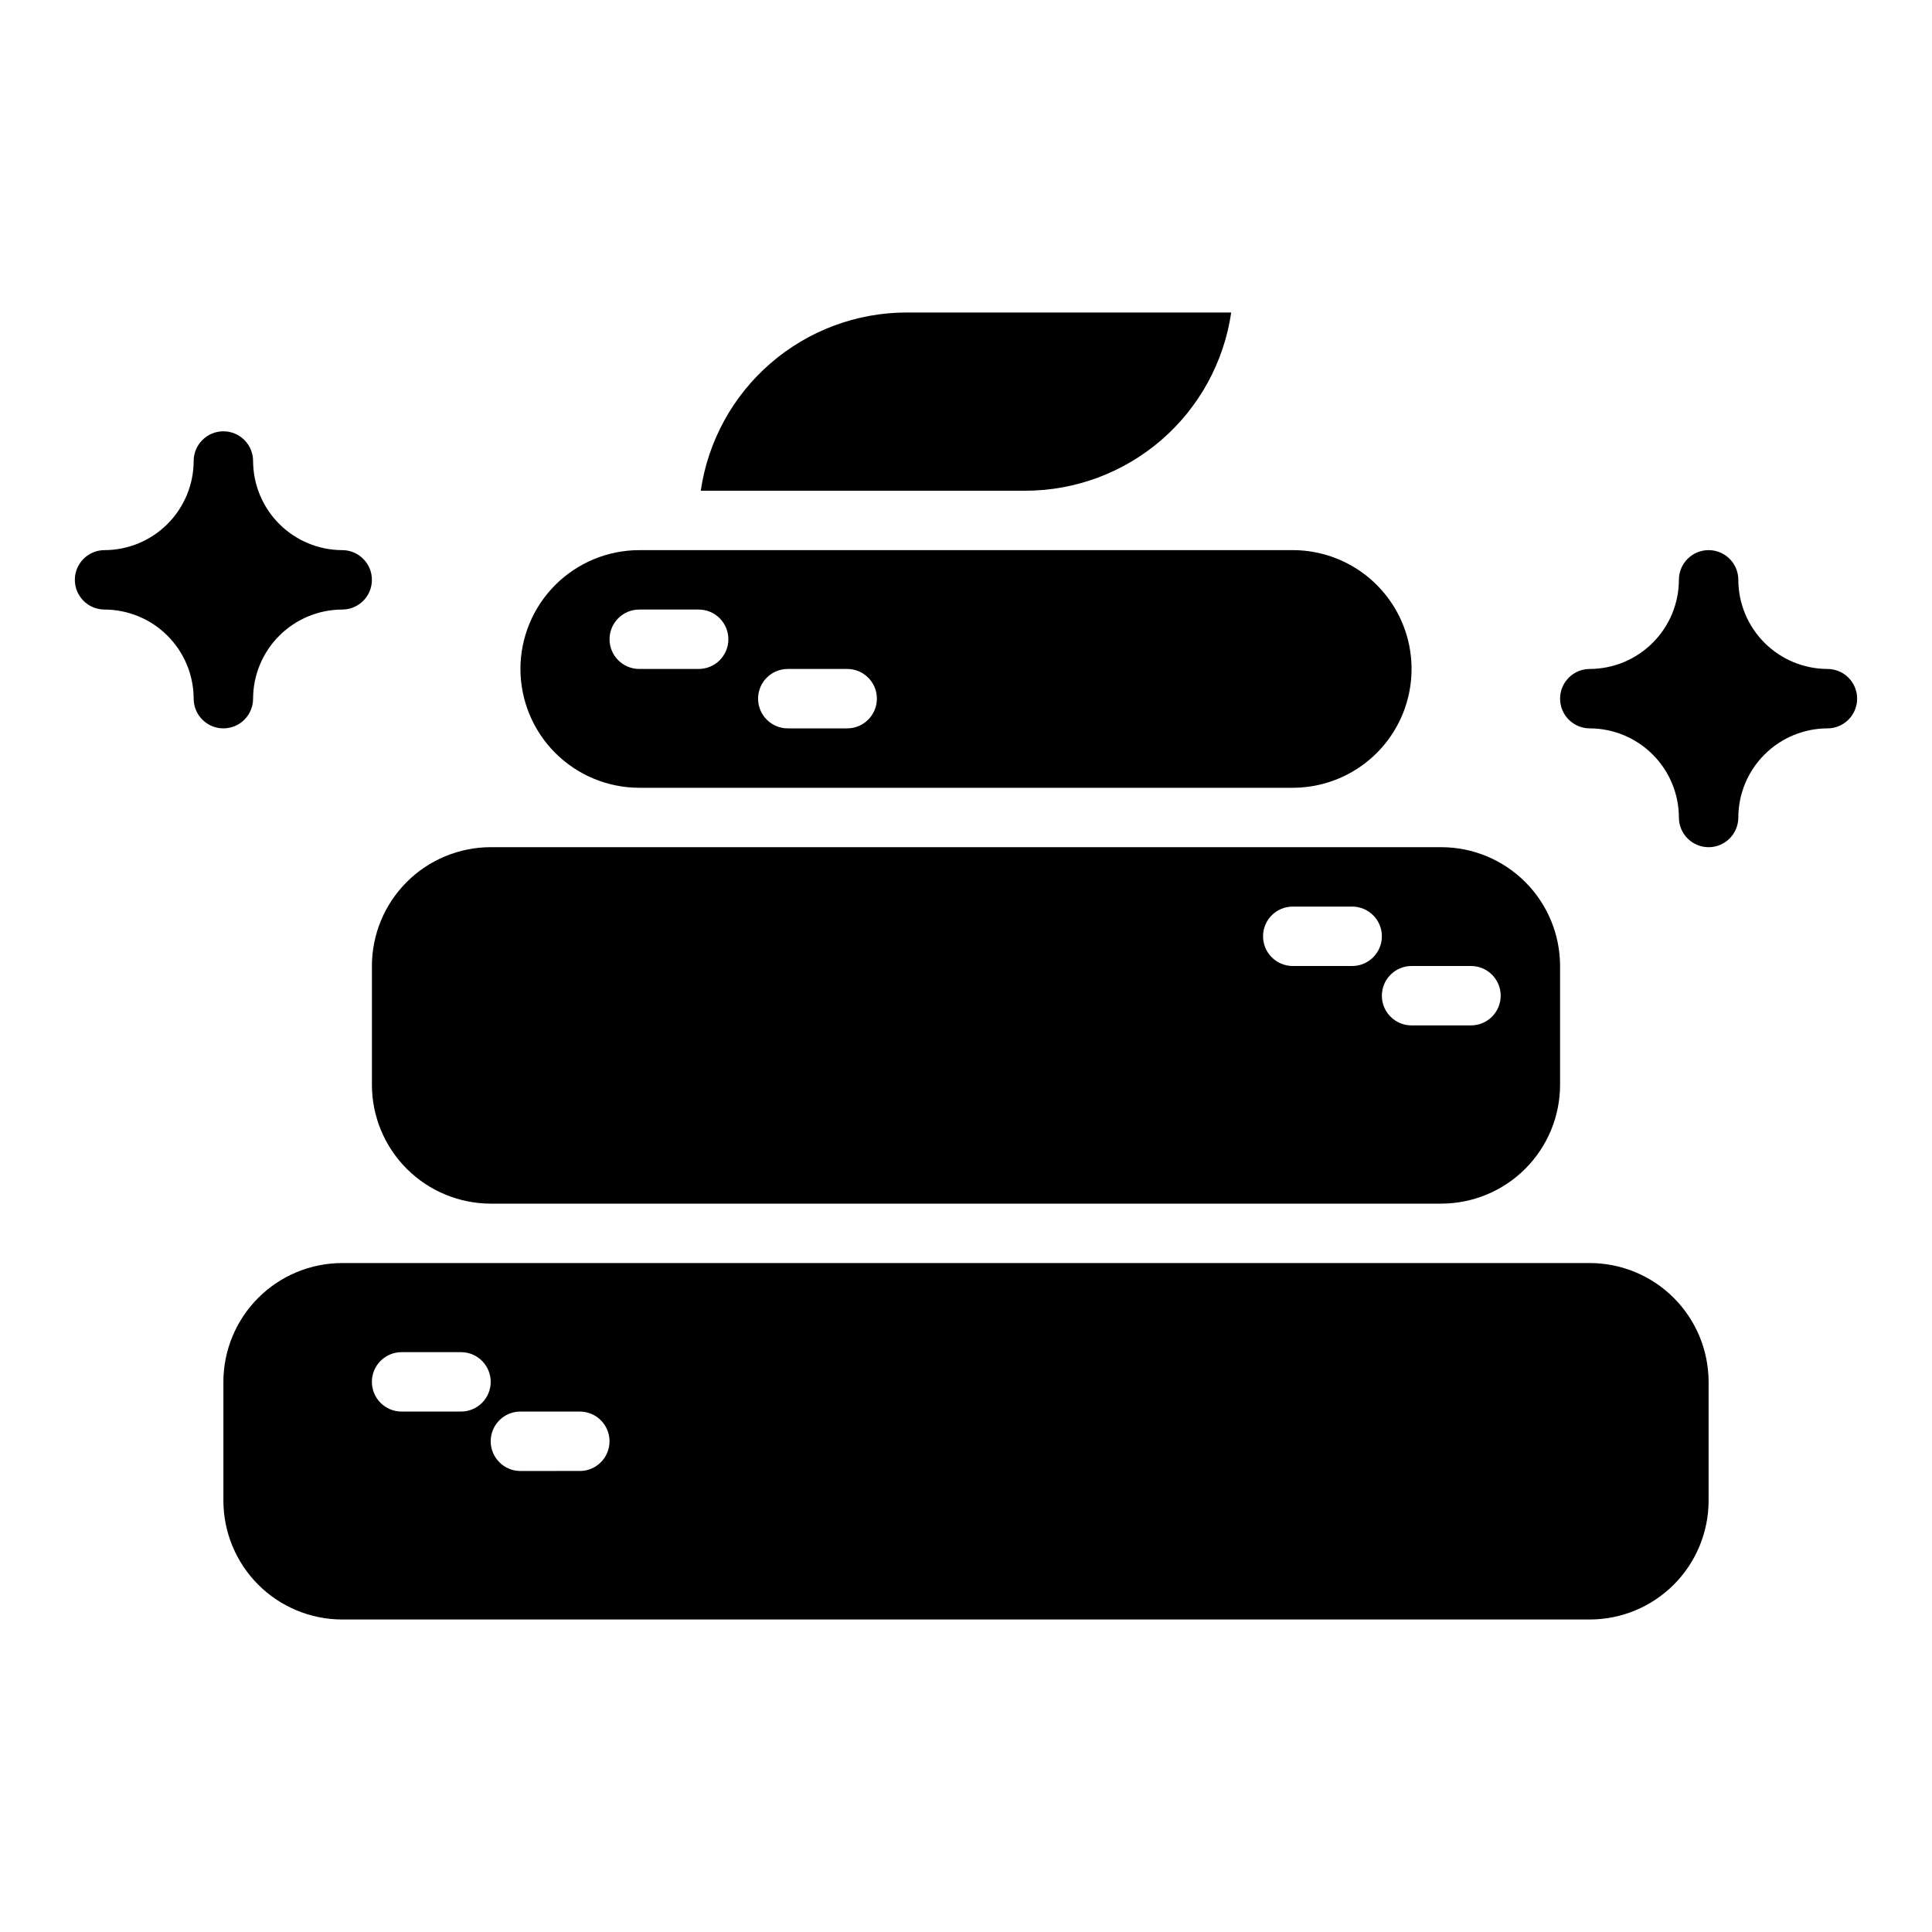
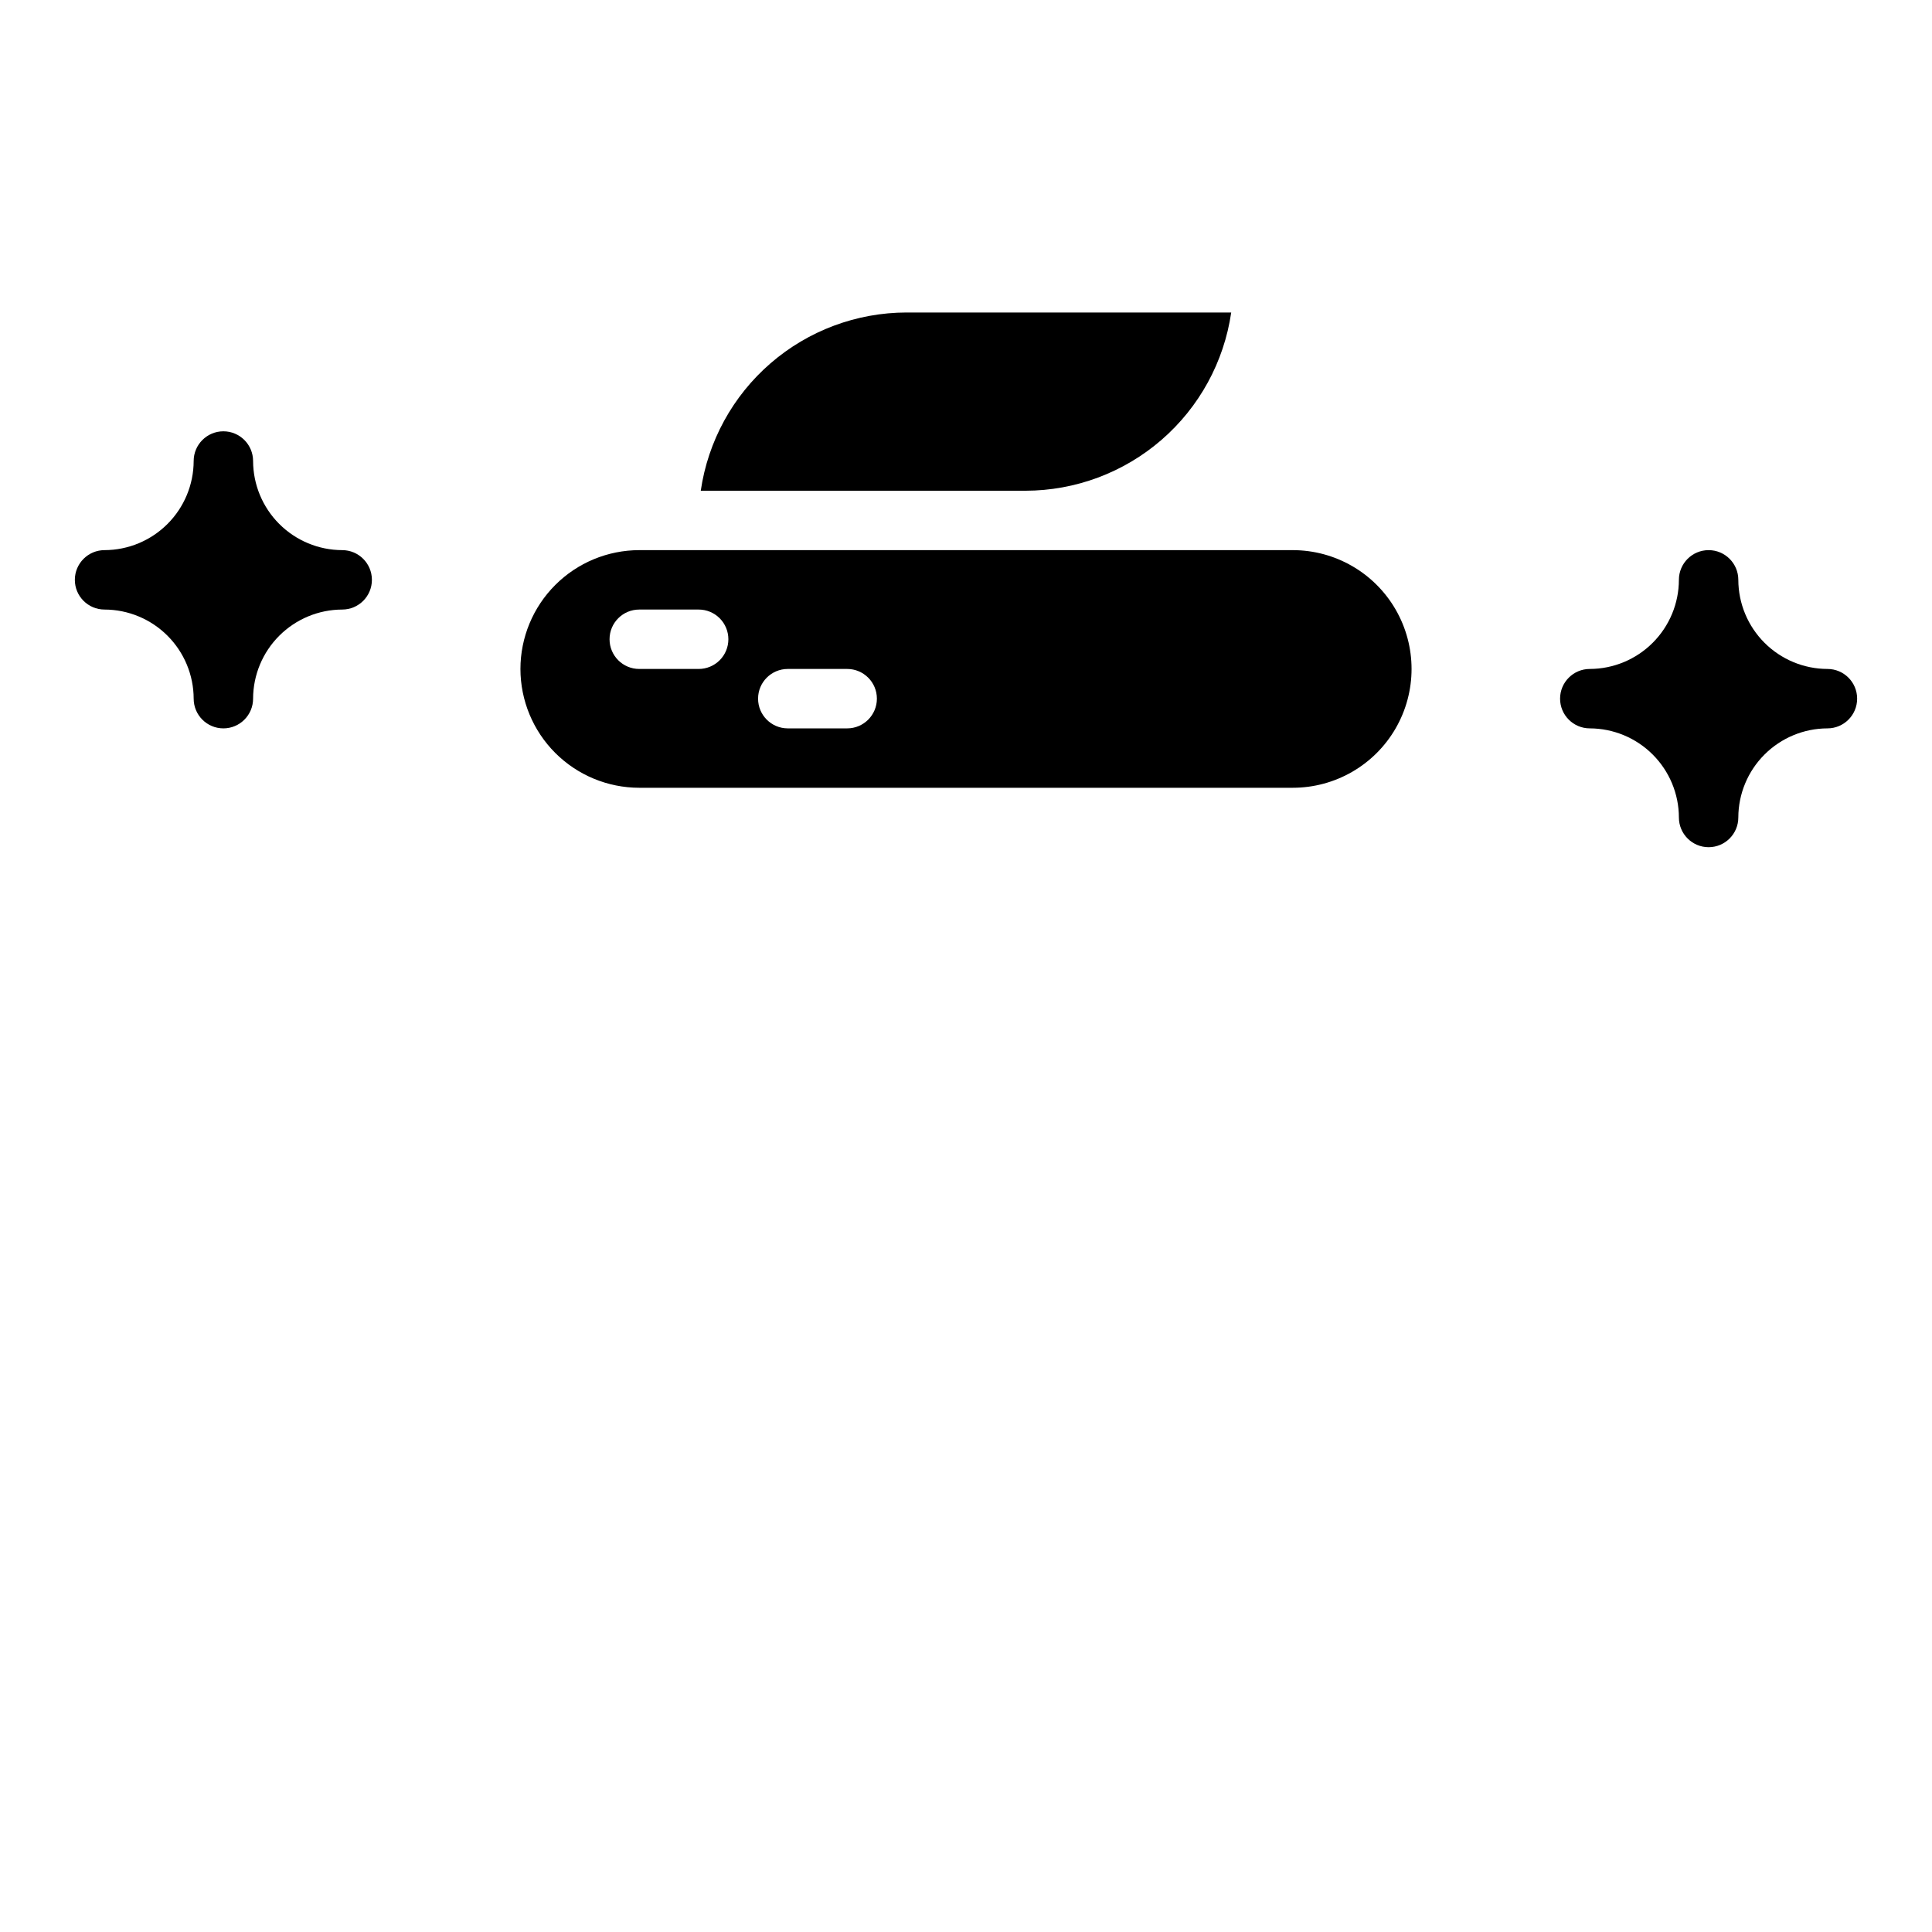
<svg xmlns="http://www.w3.org/2000/svg" fill="#000000" width="800px" height="800px" version="1.1" viewBox="144 144 512 512">
  <g>
    <path d="m211.07 329.15c0.02-6.258 2.512-12.254 6.938-16.676 4.426-4.426 10.422-6.922 16.68-6.938 4.348 0 7.871-3.523 7.871-7.871 0-4.348-3.523-7.875-7.871-7.875-6.258-0.016-12.254-2.512-16.68-6.938-4.426-4.422-6.918-10.418-6.938-16.676 0-4.348-3.523-7.875-7.871-7.875-4.348 0-7.875 3.527-7.875 7.875-0.016 6.258-2.512 12.254-6.938 16.676-4.422 4.426-10.418 6.922-16.676 6.938-4.348 0-7.875 3.527-7.875 7.875 0 4.348 3.527 7.871 7.875 7.871 6.258 0.016 12.254 2.512 16.68 6.938 4.422 4.422 6.918 10.418 6.934 16.676 0 4.348 3.527 7.875 7.875 7.875 4.348 0 7.871-3.527 7.871-7.875z" />
-     <path d="m628.29 321.28c-6.258-0.016-12.254-2.512-16.68-6.938-4.426-4.422-6.918-10.418-6.938-16.676 0-4.348-3.523-7.875-7.871-7.875-4.348 0-7.875 3.527-7.875 7.875-0.016 6.258-2.512 12.254-6.938 16.676-4.422 4.426-10.418 6.922-16.676 6.938-4.348 0-7.875 3.523-7.875 7.871 0 4.348 3.527 7.875 7.875 7.875 6.258 0.016 12.254 2.512 16.676 6.938 4.426 4.422 6.922 10.418 6.938 16.676 0 4.348 3.527 7.875 7.875 7.875 4.348 0 7.871-3.527 7.871-7.875 0.016-6.258 2.512-12.254 6.938-16.676 4.426-4.426 10.422-6.922 16.68-6.938 4.348 0 7.871-3.527 7.871-7.875 0-4.348-3.523-7.871-7.871-7.871z" />
-     <path d="m242.56 400v31.488c0.008 8.348 3.328 16.352 9.23 22.254 5.902 5.902 13.91 9.223 22.258 9.234h251.9c8.352-0.012 16.355-3.332 22.258-9.234 5.902-5.902 9.223-13.906 9.23-22.254v-31.488c-0.008-8.352-3.328-16.355-9.23-22.258-5.902-5.902-13.906-9.223-22.258-9.23h-251.9c-8.348 0.008-16.355 3.328-22.258 9.23-5.902 5.902-9.223 13.906-9.23 22.258zm275.52 0h15.746c4.348 0 7.871 3.523 7.871 7.871s-3.523 7.871-7.871 7.871h-15.746c-4.348 0-7.871-3.523-7.871-7.871s3.523-7.871 7.871-7.871zm-31.488-15.742h15.742l0.004-0.004c4.348 0 7.871 3.523 7.871 7.871s-3.523 7.875-7.871 7.875h-15.746c-4.348 0-7.871-3.527-7.871-7.875s3.523-7.871 7.871-7.871z" />
+     <path d="m628.29 321.28c-6.258-0.016-12.254-2.512-16.68-6.938-4.426-4.422-6.918-10.418-6.938-16.676 0-4.348-3.523-7.875-7.871-7.875-4.348 0-7.875 3.527-7.875 7.875-0.016 6.258-2.512 12.254-6.938 16.676-4.422 4.426-10.418 6.922-16.676 6.938-4.348 0-7.875 3.523-7.875 7.871 0 4.348 3.527 7.875 7.875 7.875 6.258 0.016 12.254 2.512 16.676 6.938 4.426 4.422 6.922 10.418 6.938 16.676 0 4.348 3.527 7.875 7.875 7.875 4.348 0 7.871-3.527 7.871-7.875 0.016-6.258 2.512-12.254 6.938-16.676 4.426-4.426 10.422-6.922 16.68-6.938 4.348 0 7.871-3.527 7.871-7.875 0-4.348-3.523-7.871-7.871-7.871" />
    <path d="m415.74 274.05c13.246-0.016 26.047-4.797 36.059-13.469 10.016-8.672 16.574-20.656 18.484-33.766h-86.031c-13.246 0.02-26.043 4.797-36.059 13.469-10.016 8.672-16.574 20.656-18.484 33.766z" />
-     <path d="m565.31 478.72h-330.62c-8.352 0.008-16.355 3.328-22.258 9.23-5.902 5.906-9.223 13.91-9.23 22.258v31.488c0.008 8.348 3.328 16.352 9.23 22.258 5.902 5.902 13.906 9.223 22.258 9.23h330.62c8.348-0.008 16.352-3.328 22.254-9.23 5.902-5.906 9.223-13.91 9.234-22.258v-31.488c-0.012-8.348-3.332-16.352-9.234-22.258-5.902-5.902-13.906-9.223-22.254-9.23zm-299.14 39.359h-15.746c-4.348 0-7.871-3.523-7.871-7.871 0-4.348 3.523-7.871 7.871-7.871h15.746c4.348 0 7.871 3.523 7.871 7.871 0 4.348-3.523 7.871-7.871 7.871zm31.488 15.742-15.746 0.004c-4.348 0-7.871-3.527-7.871-7.875 0-4.348 3.523-7.871 7.871-7.871h15.746c4.348 0 7.871 3.523 7.871 7.871 0 4.348-3.523 7.875-7.871 7.875z" />
    <path d="m281.92 321.28c0.008 8.348 3.328 16.355 9.23 22.258 5.906 5.902 13.91 9.223 22.258 9.23h173.18c11.25 0 21.645-6 27.27-15.742 5.625-9.742 5.625-21.746 0-31.488-5.625-9.742-16.02-15.746-27.27-15.746h-173.18c-8.348 0.008-16.352 3.328-22.258 9.234-5.902 5.902-9.223 13.906-9.23 22.254zm70.848 0h15.746c4.348 0 7.871 3.523 7.871 7.871 0 4.348-3.523 7.875-7.871 7.875h-15.746c-4.348 0-7.871-3.527-7.871-7.875 0-4.348 3.523-7.871 7.871-7.871zm-15.742-7.871c0 2.09-0.828 4.09-2.305 5.566-1.477 1.477-3.481 2.309-5.57 2.305h-15.742c-4.348 0-7.871-3.523-7.871-7.871s3.523-7.871 7.871-7.871h15.742c2.09-0.004 4.094 0.828 5.57 2.305 1.477 1.477 2.305 3.477 2.305 5.566z" />
  </g>
</svg>